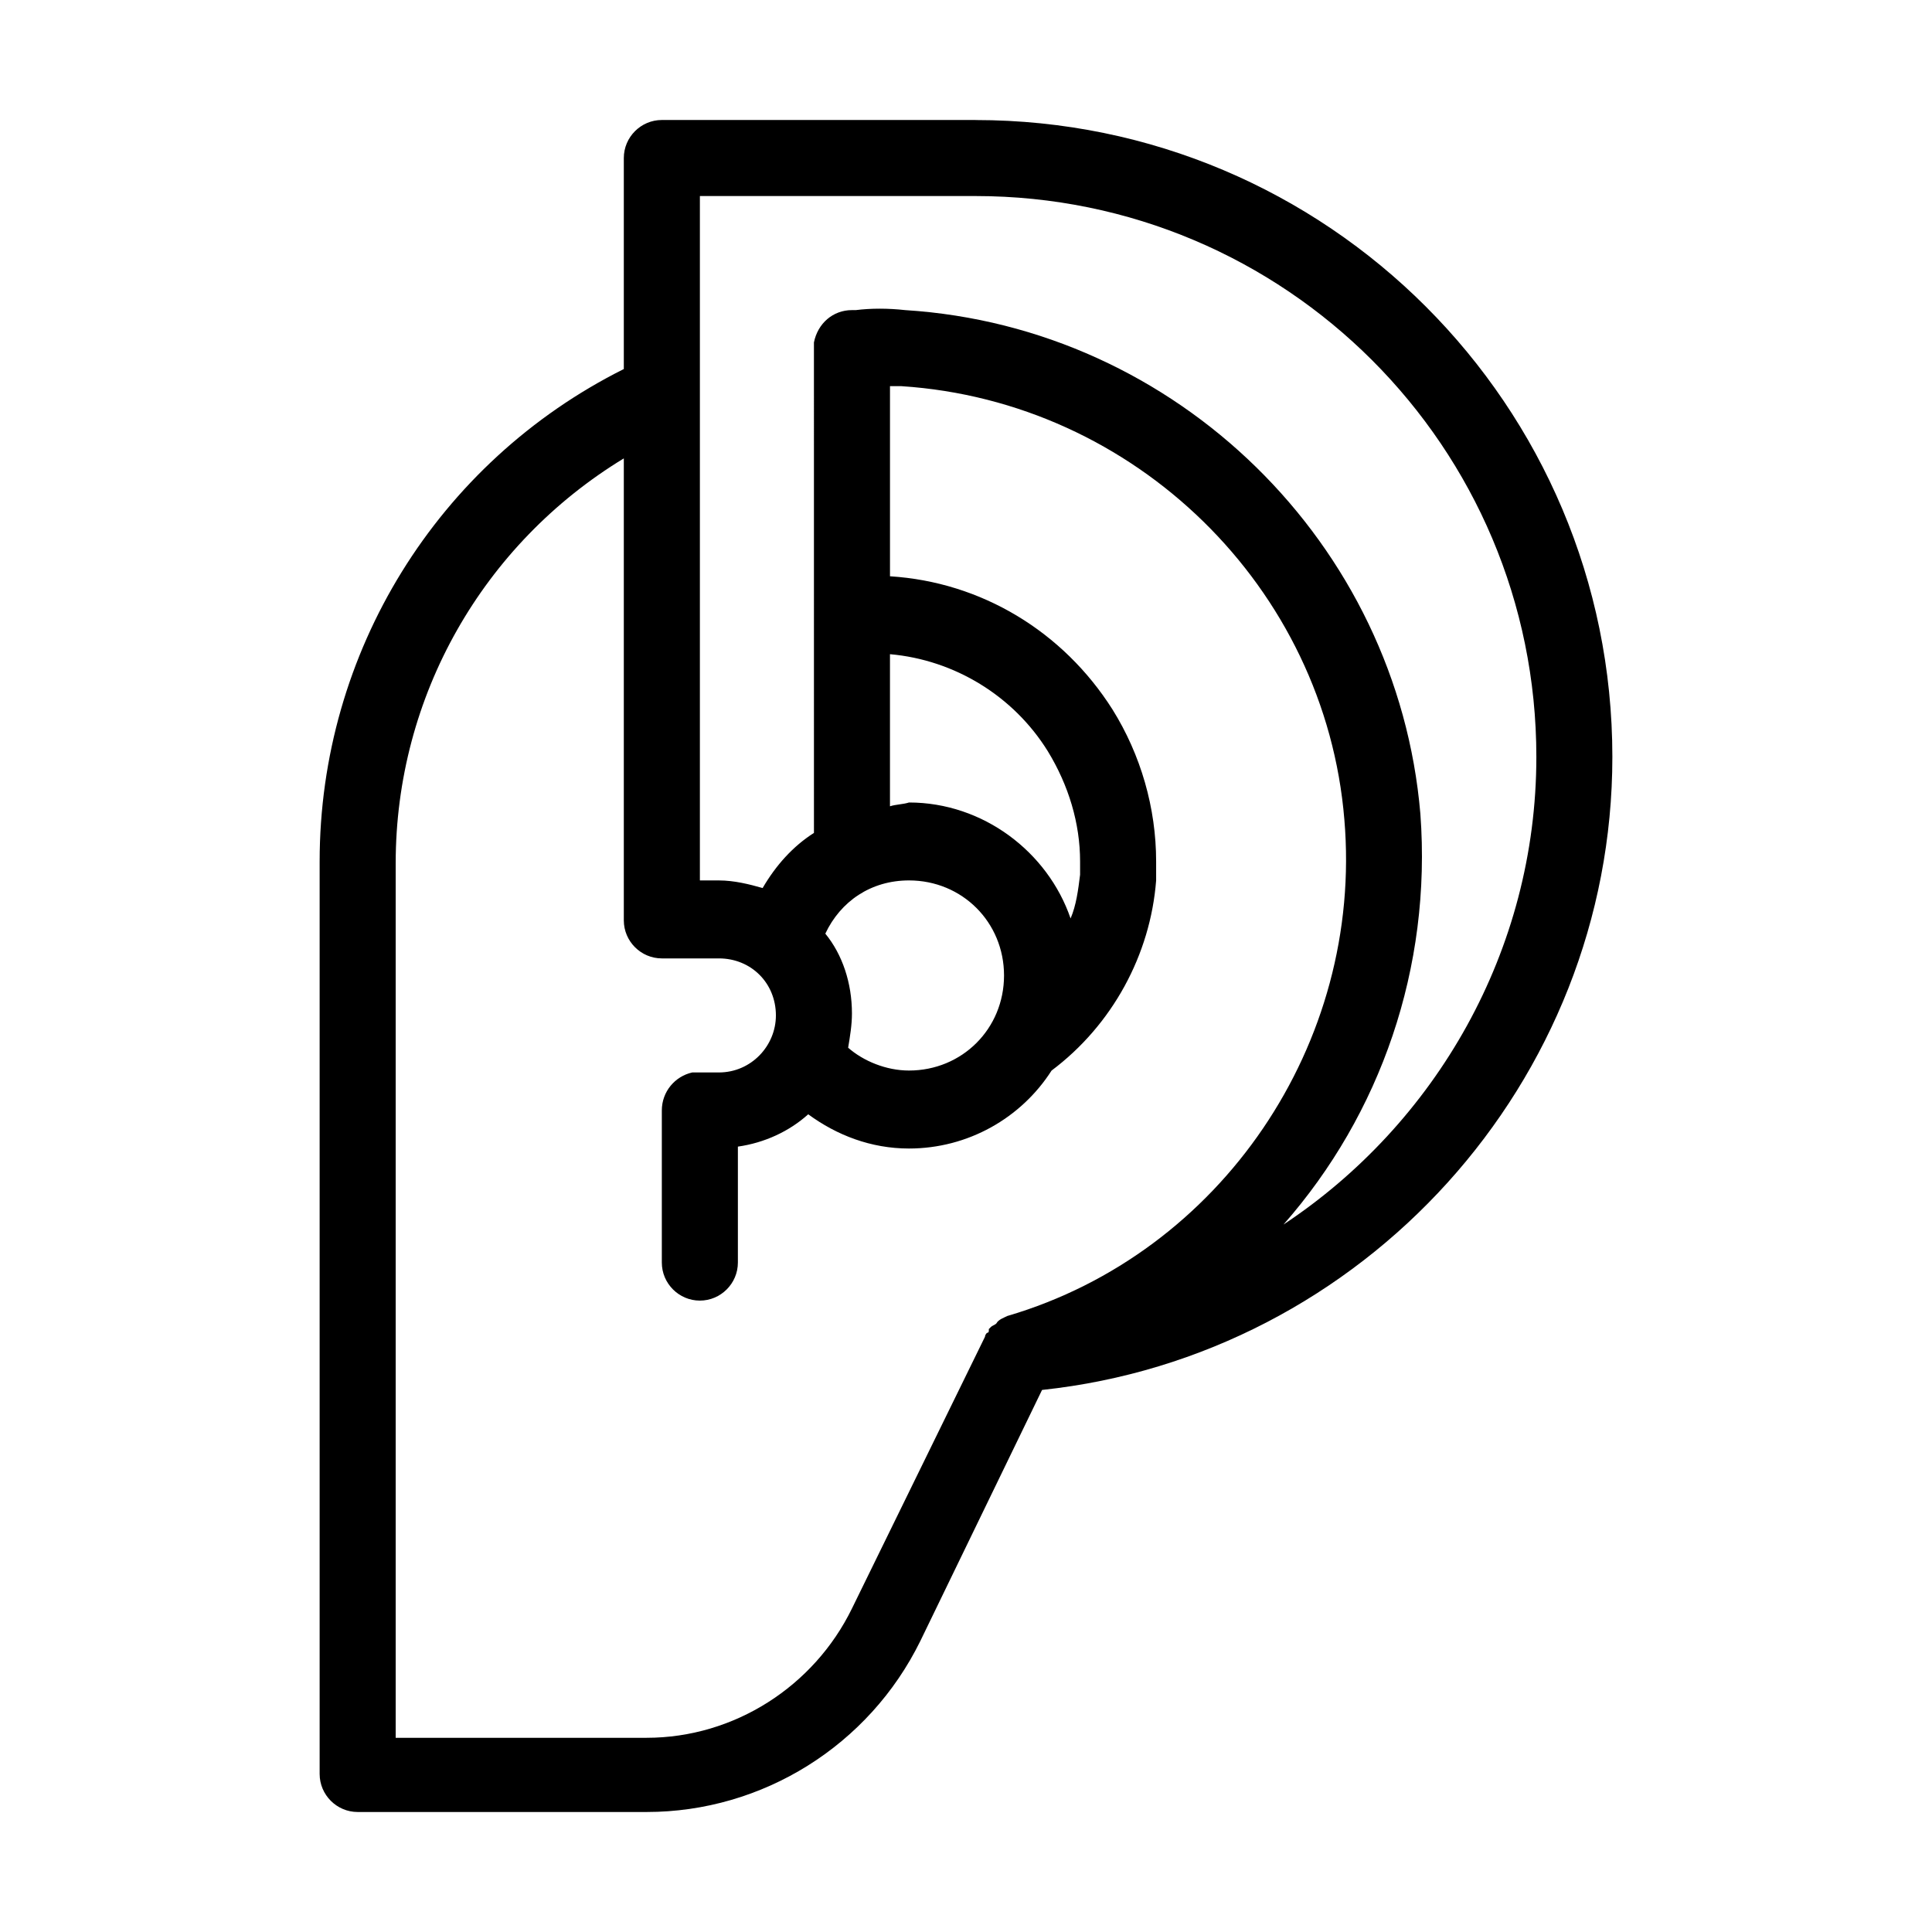
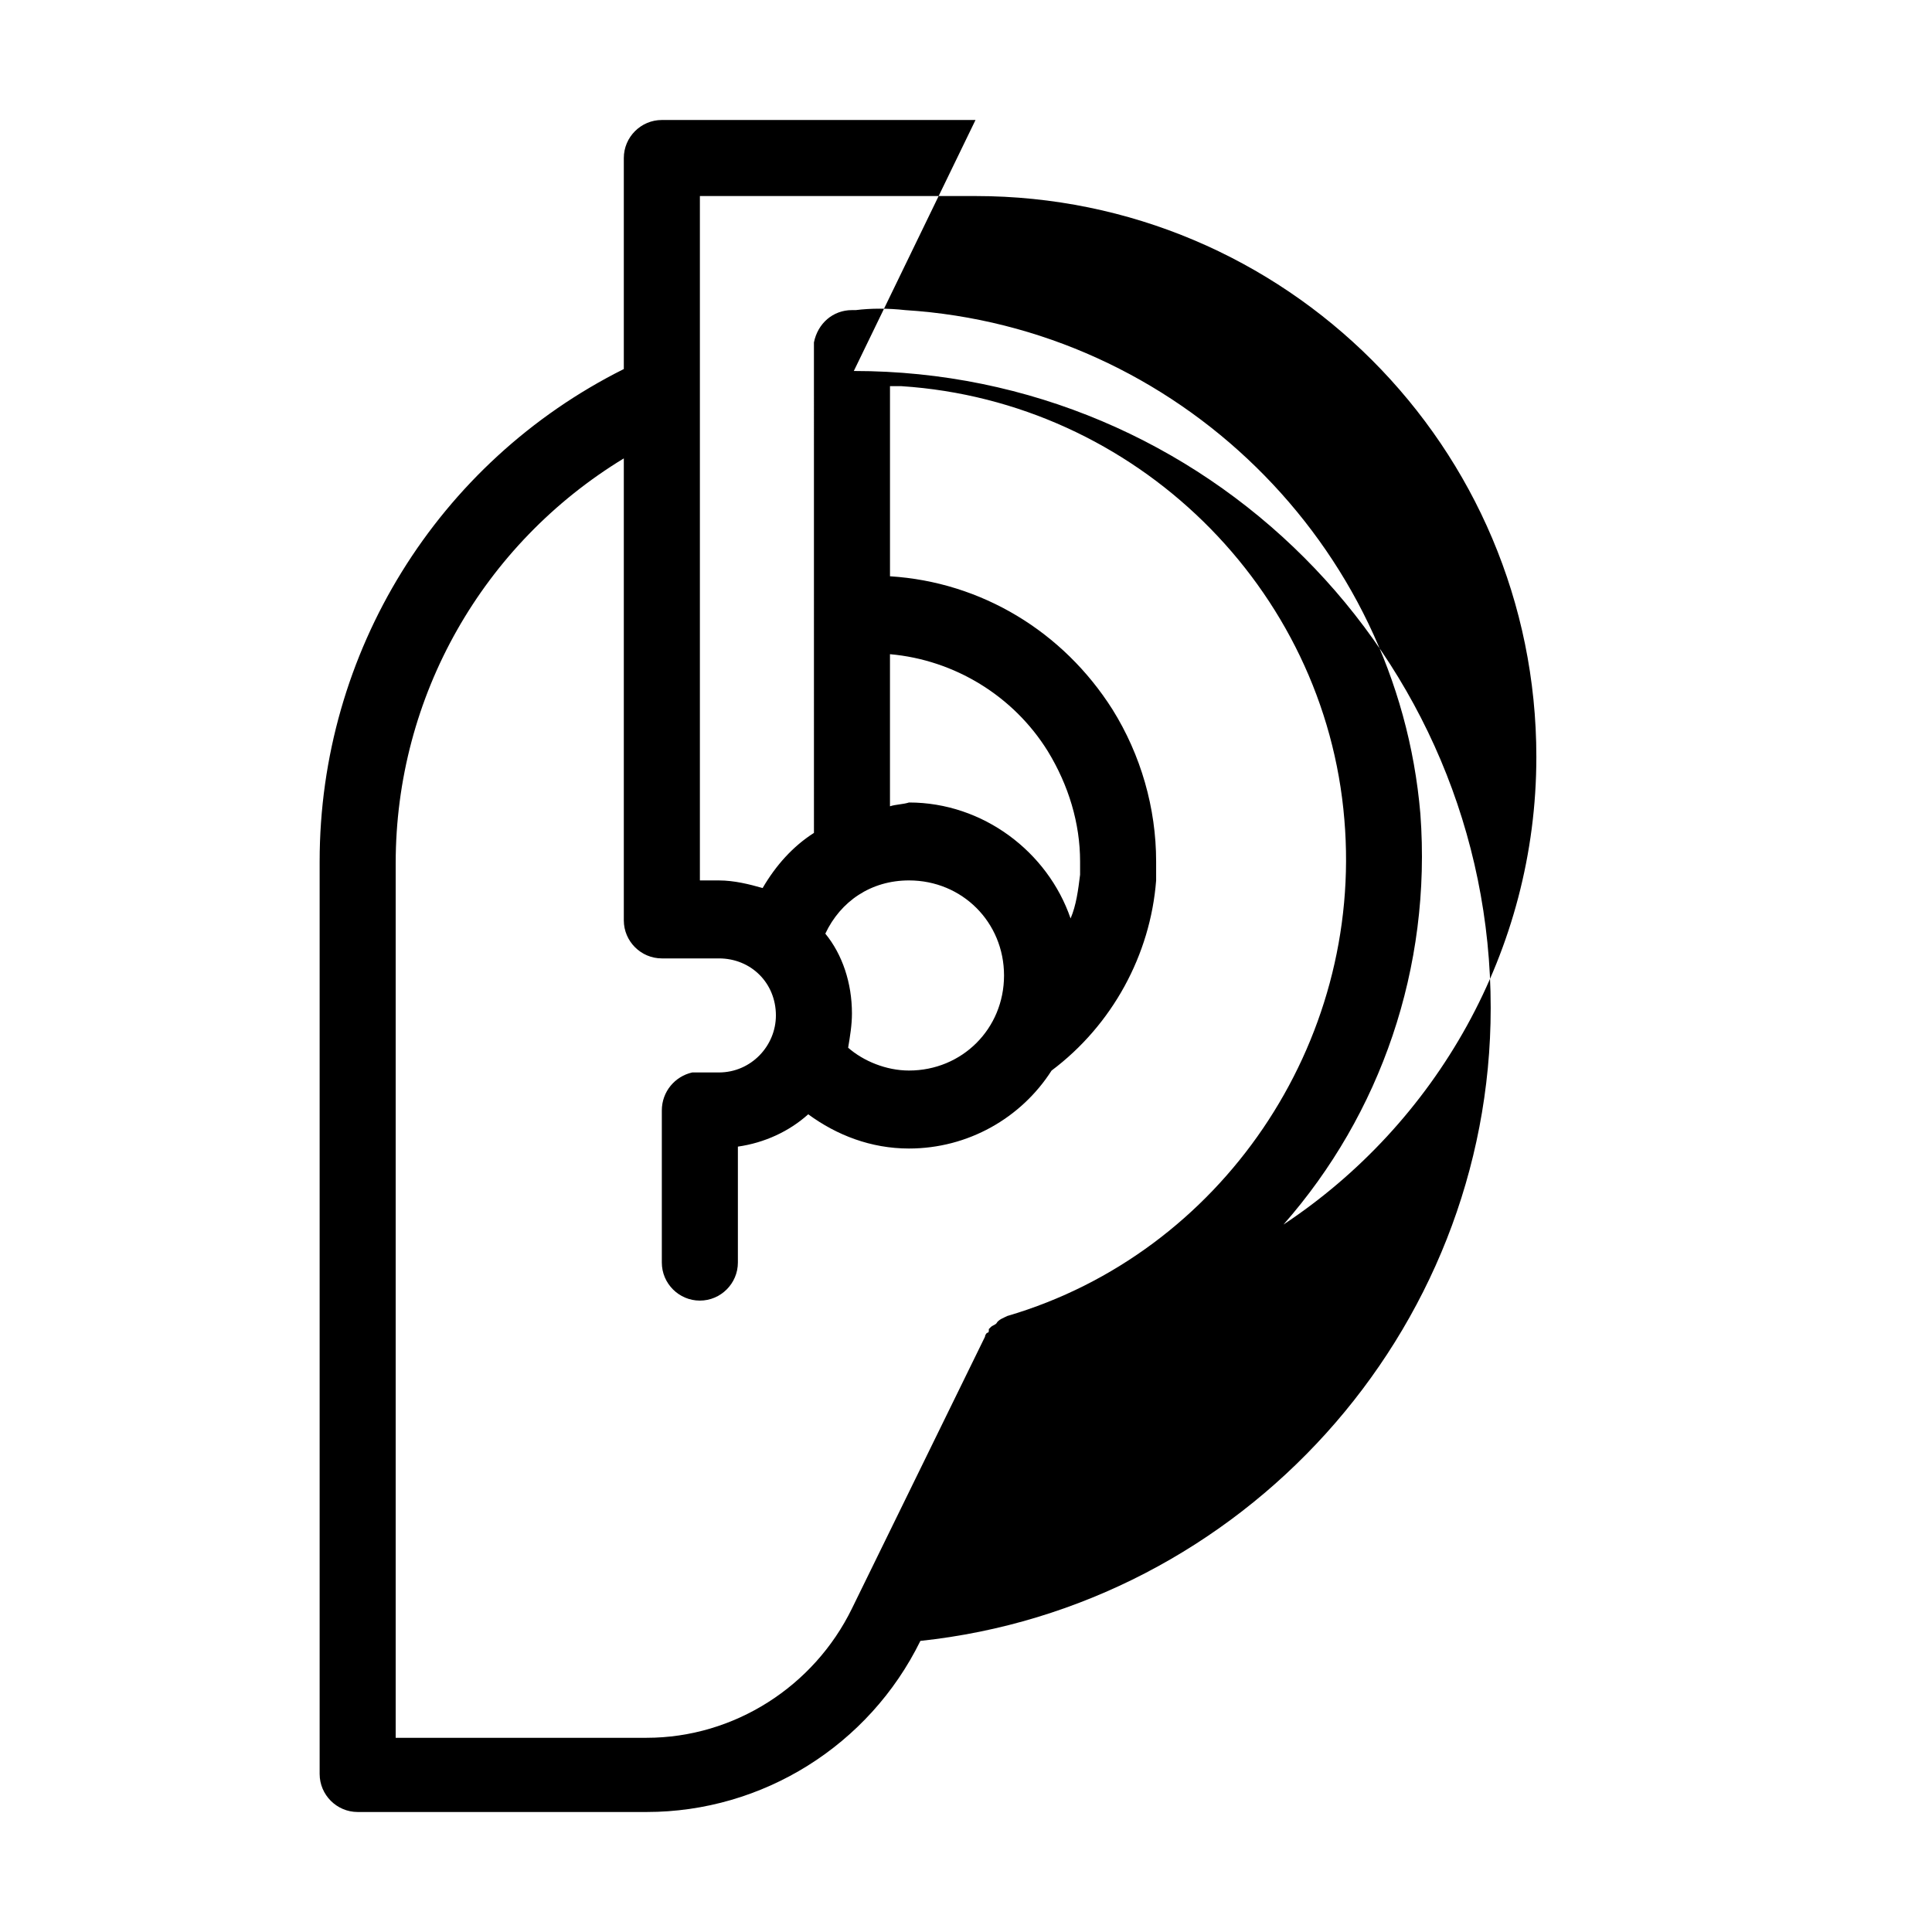
<svg xmlns="http://www.w3.org/2000/svg" fill="#000000" width="800px" height="800px" version="1.1" viewBox="144 144 512 512">
-   <path d="m402.52 175.8h-83.125c-5.543 0-10.078 4.535-10.078 10.078v55.922c-49.375 24.688-80.609 75.066-80.609 130.49v241.83c0 5.543 4.535 10.078 10.078 10.078h76.578c30.73 0 58.945-17.633 72.547-45.344l32.242-66.504c85.145-9.07 151.14-81.621 151.14-167.77 0-93.203-75.57-168.77-168.78-168.77zm8.566 316.89c-1.008 0.504-2.519 1.008-3.023 2.016-0.504 0.504-1.008 0.504-1.512 1.008l-0.504 0.504v0.504s0 0.504-0.504 0.504c0 0-0.504 0.504-0.504 1.008l-35.266 72.043c-10.078 20.656-31.234 34.258-54.41 34.258l-66.504 0.004v-231.75c0-44.336 23.176-84.641 60.457-107.31v122.43c0 5.543 4.535 10.078 10.078 10.078h15.113c8.566 0 15.113 6.551 15.113 15.113 0 8.062-6.551 15.113-15.113 15.113h-5.039-2.016c-4.535 1.008-8.062 5.039-8.062 10.078v40.305c0 5.543 4.535 10.078 10.078 10.078 5.543 0 10.078-4.535 10.078-10.078v-30.73c7.055-1.008 13.602-4.031 18.641-8.566 7.559 5.543 16.625 9.07 26.703 9.07 15.617 0 29.727-8.062 37.785-20.656 16.121-12.09 26.199-30.73 27.711-50.383v-5.039c0-14.105-4.031-28.215-11.586-40.305-13.098-20.656-34.762-33.754-58.945-35.266v-50.383h3.023c61.969 4.031 112.35 53.402 117.39 114.87 5.031 59.453-32.754 114.87-89.18 131.5zm-26.199-115.37c14.105 0 25.191 11.082 25.191 25.191 0 14.105-11.082 25.191-25.191 25.191-6.047 0-12.09-2.519-16.121-6.047 0.504-3.023 1.008-6.047 1.008-9.07 0-8.062-2.519-15.617-7.055-21.16 4.031-8.566 12.094-14.105 22.168-14.105zm-5.035-19.648v-40.305c17.129 1.512 32.746 11.082 41.816 25.695 5.543 9.07 8.566 19.145 8.566 29.223v3.527c-0.504 4.031-1.008 8.062-2.519 11.586-6.047-17.633-23.176-30.73-42.824-30.73-1.516 0.5-3.527 0.5-5.039 1.004zm104.29 110.84c25.695-29.223 39.297-68.016 36.273-108.82-6.047-71.539-64.488-128.98-136.53-133.51-4.535-0.504-9.07-0.504-13.098 0h-1.008c-5.039 0-9.07 3.527-10.078 8.566v0.504 1.008l0.004 128.47c-5.543 3.527-10.078 8.566-13.602 14.609-3.527-1.008-7.559-2.016-11.586-2.016h-5.039v-181.37h73.051c82.117 0.004 148.62 66.504 148.62 148.62 0 51.391-26.699 97.238-67.008 123.94z" />
+   <path d="m402.52 175.8h-83.125c-5.543 0-10.078 4.535-10.078 10.078v55.922c-49.375 24.688-80.609 75.066-80.609 130.49v241.83c0 5.543 4.535 10.078 10.078 10.078h76.578c30.73 0 58.945-17.633 72.547-45.344c85.145-9.07 151.14-81.621 151.14-167.77 0-93.203-75.57-168.77-168.78-168.77zm8.566 316.89c-1.008 0.504-2.519 1.008-3.023 2.016-0.504 0.504-1.008 0.504-1.512 1.008l-0.504 0.504v0.504s0 0.504-0.504 0.504c0 0-0.504 0.504-0.504 1.008l-35.266 72.043c-10.078 20.656-31.234 34.258-54.41 34.258l-66.504 0.004v-231.75c0-44.336 23.176-84.641 60.457-107.31v122.43c0 5.543 4.535 10.078 10.078 10.078h15.113c8.566 0 15.113 6.551 15.113 15.113 0 8.062-6.551 15.113-15.113 15.113h-5.039-2.016c-4.535 1.008-8.062 5.039-8.062 10.078v40.305c0 5.543 4.535 10.078 10.078 10.078 5.543 0 10.078-4.535 10.078-10.078v-30.73c7.055-1.008 13.602-4.031 18.641-8.566 7.559 5.543 16.625 9.07 26.703 9.07 15.617 0 29.727-8.062 37.785-20.656 16.121-12.09 26.199-30.73 27.711-50.383v-5.039c0-14.105-4.031-28.215-11.586-40.305-13.098-20.656-34.762-33.754-58.945-35.266v-50.383h3.023c61.969 4.031 112.35 53.402 117.39 114.87 5.031 59.453-32.754 114.87-89.18 131.5zm-26.199-115.37c14.105 0 25.191 11.082 25.191 25.191 0 14.105-11.082 25.191-25.191 25.191-6.047 0-12.09-2.519-16.121-6.047 0.504-3.023 1.008-6.047 1.008-9.07 0-8.062-2.519-15.617-7.055-21.16 4.031-8.566 12.094-14.105 22.168-14.105zm-5.035-19.648v-40.305c17.129 1.512 32.746 11.082 41.816 25.695 5.543 9.07 8.566 19.145 8.566 29.223v3.527c-0.504 4.031-1.008 8.062-2.519 11.586-6.047-17.633-23.176-30.73-42.824-30.73-1.516 0.5-3.527 0.5-5.039 1.004zm104.29 110.84c25.695-29.223 39.297-68.016 36.273-108.82-6.047-71.539-64.488-128.98-136.53-133.51-4.535-0.504-9.07-0.504-13.098 0h-1.008c-5.039 0-9.07 3.527-10.078 8.566v0.504 1.008l0.004 128.47c-5.543 3.527-10.078 8.566-13.602 14.609-3.527-1.008-7.559-2.016-11.586-2.016h-5.039v-181.37h73.051c82.117 0.004 148.62 66.504 148.62 148.62 0 51.391-26.699 97.238-67.008 123.94z" />
</svg>